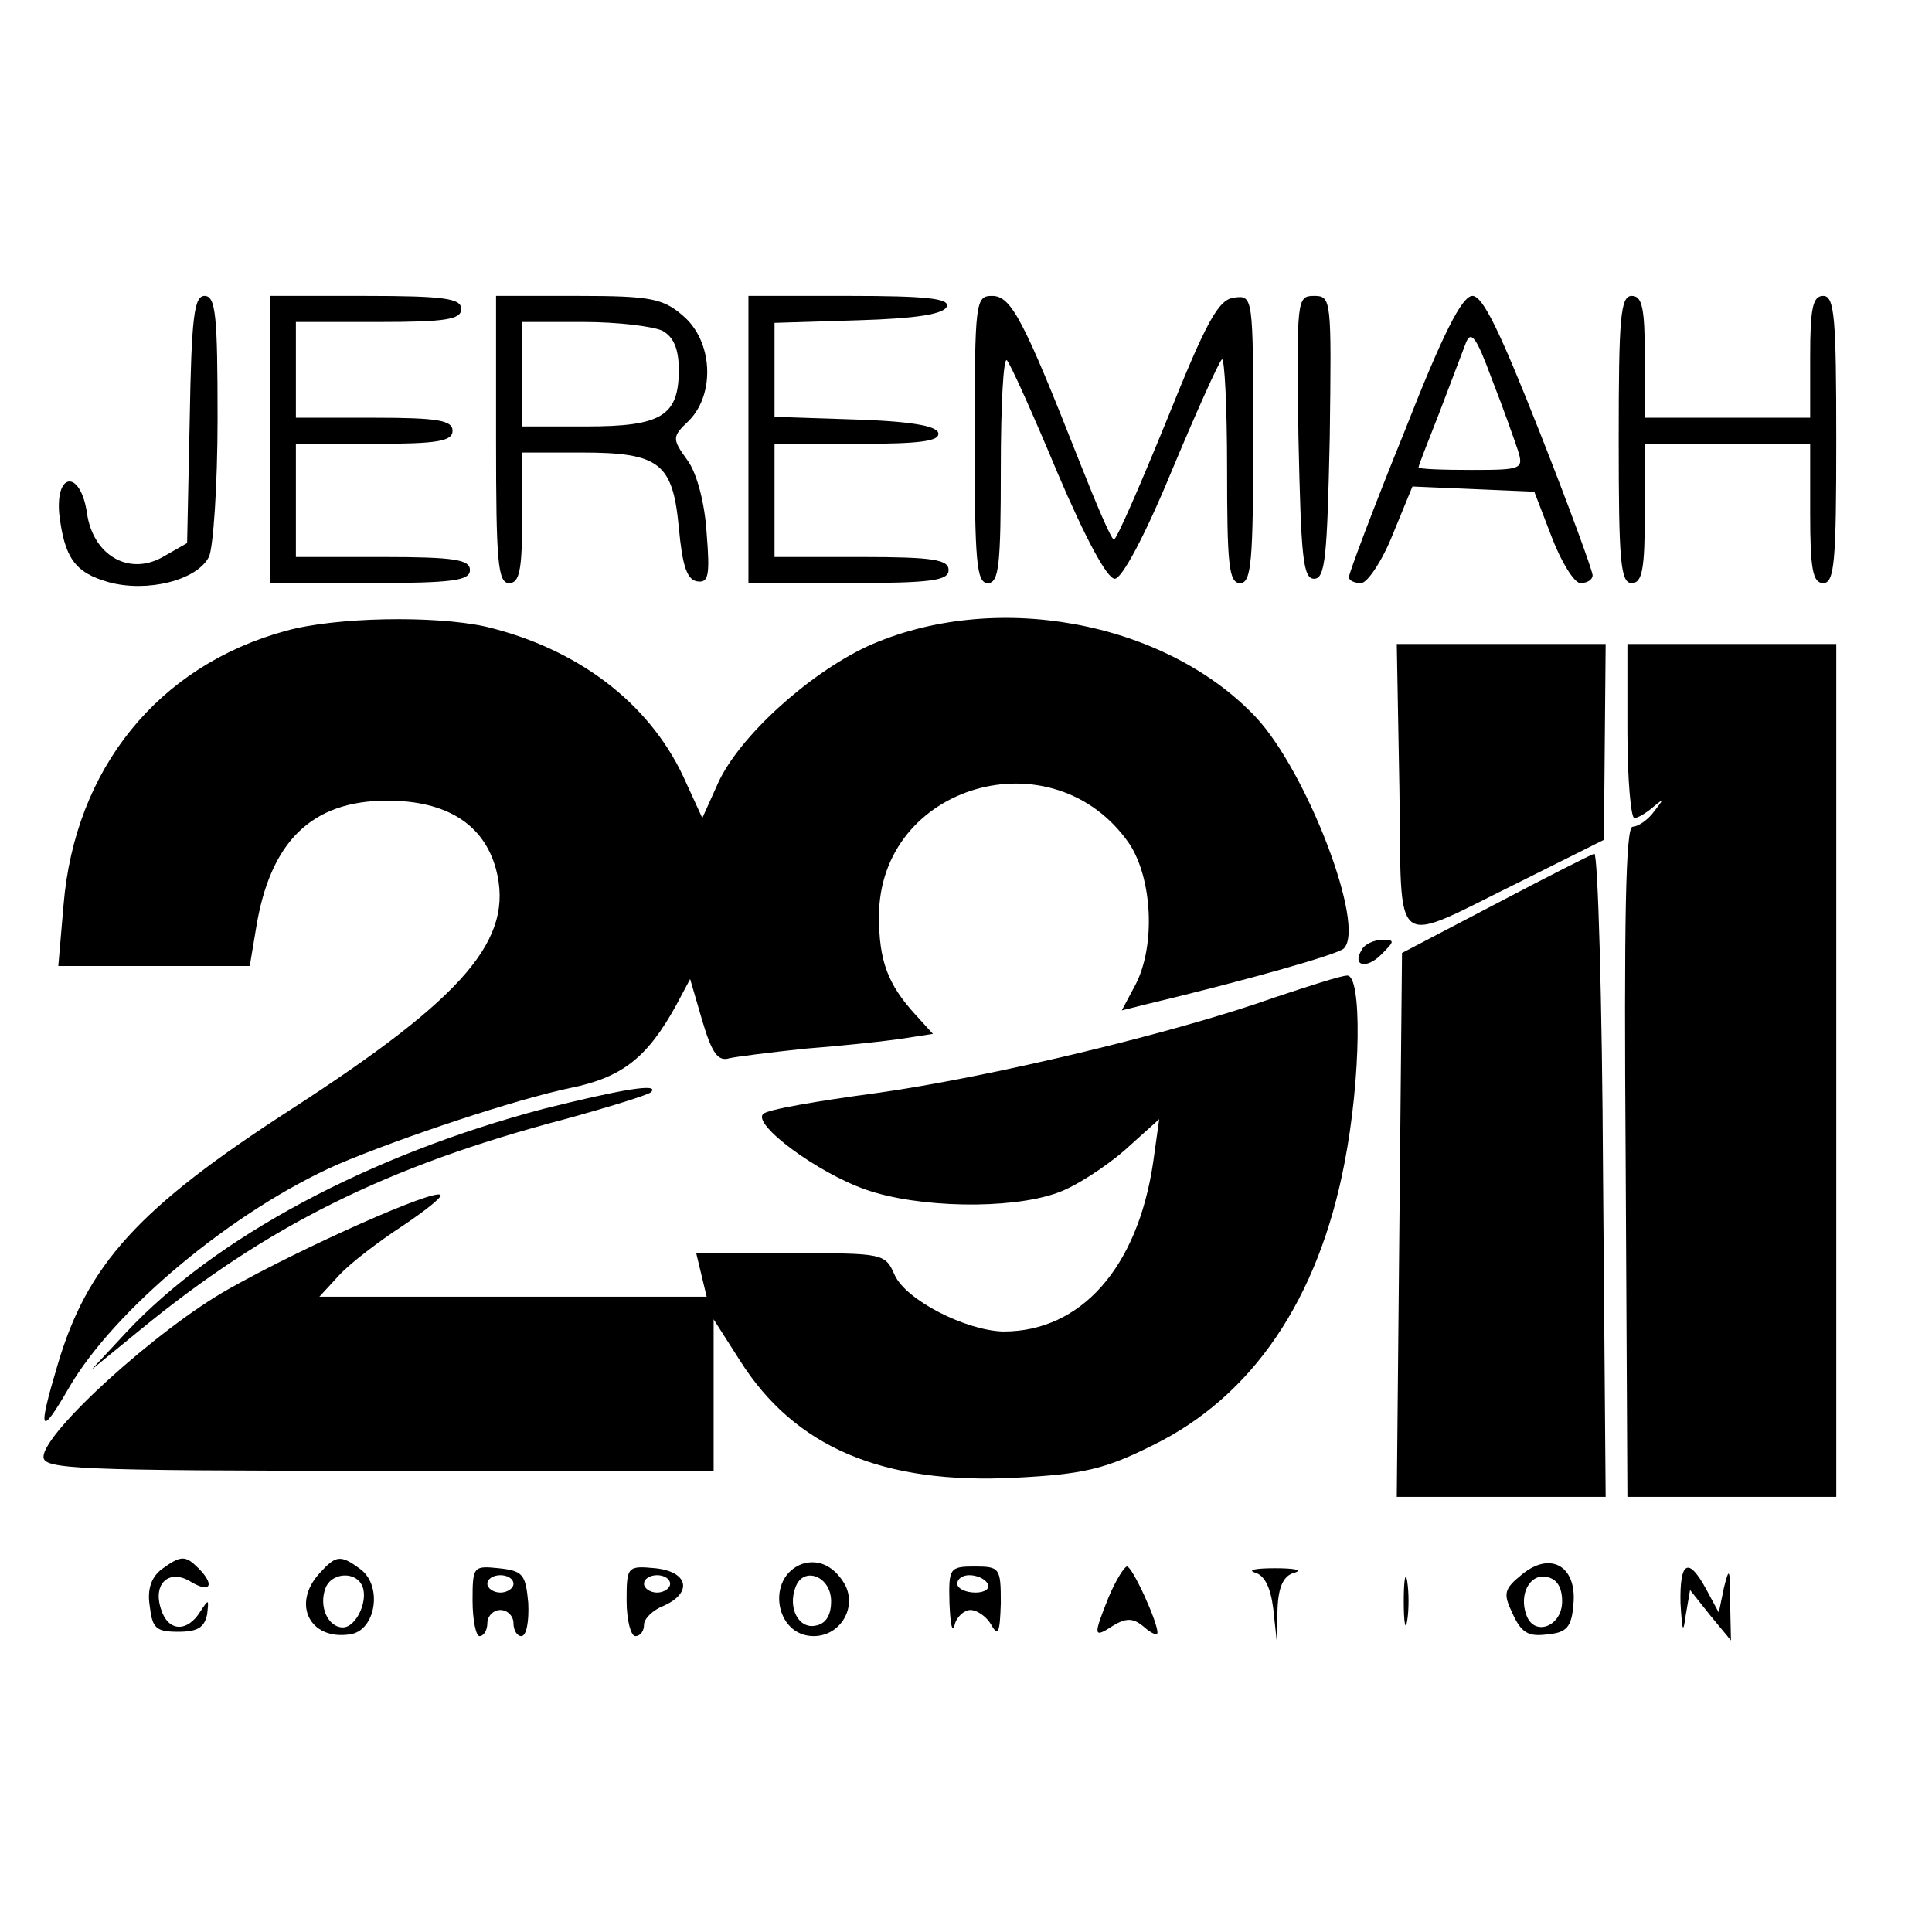
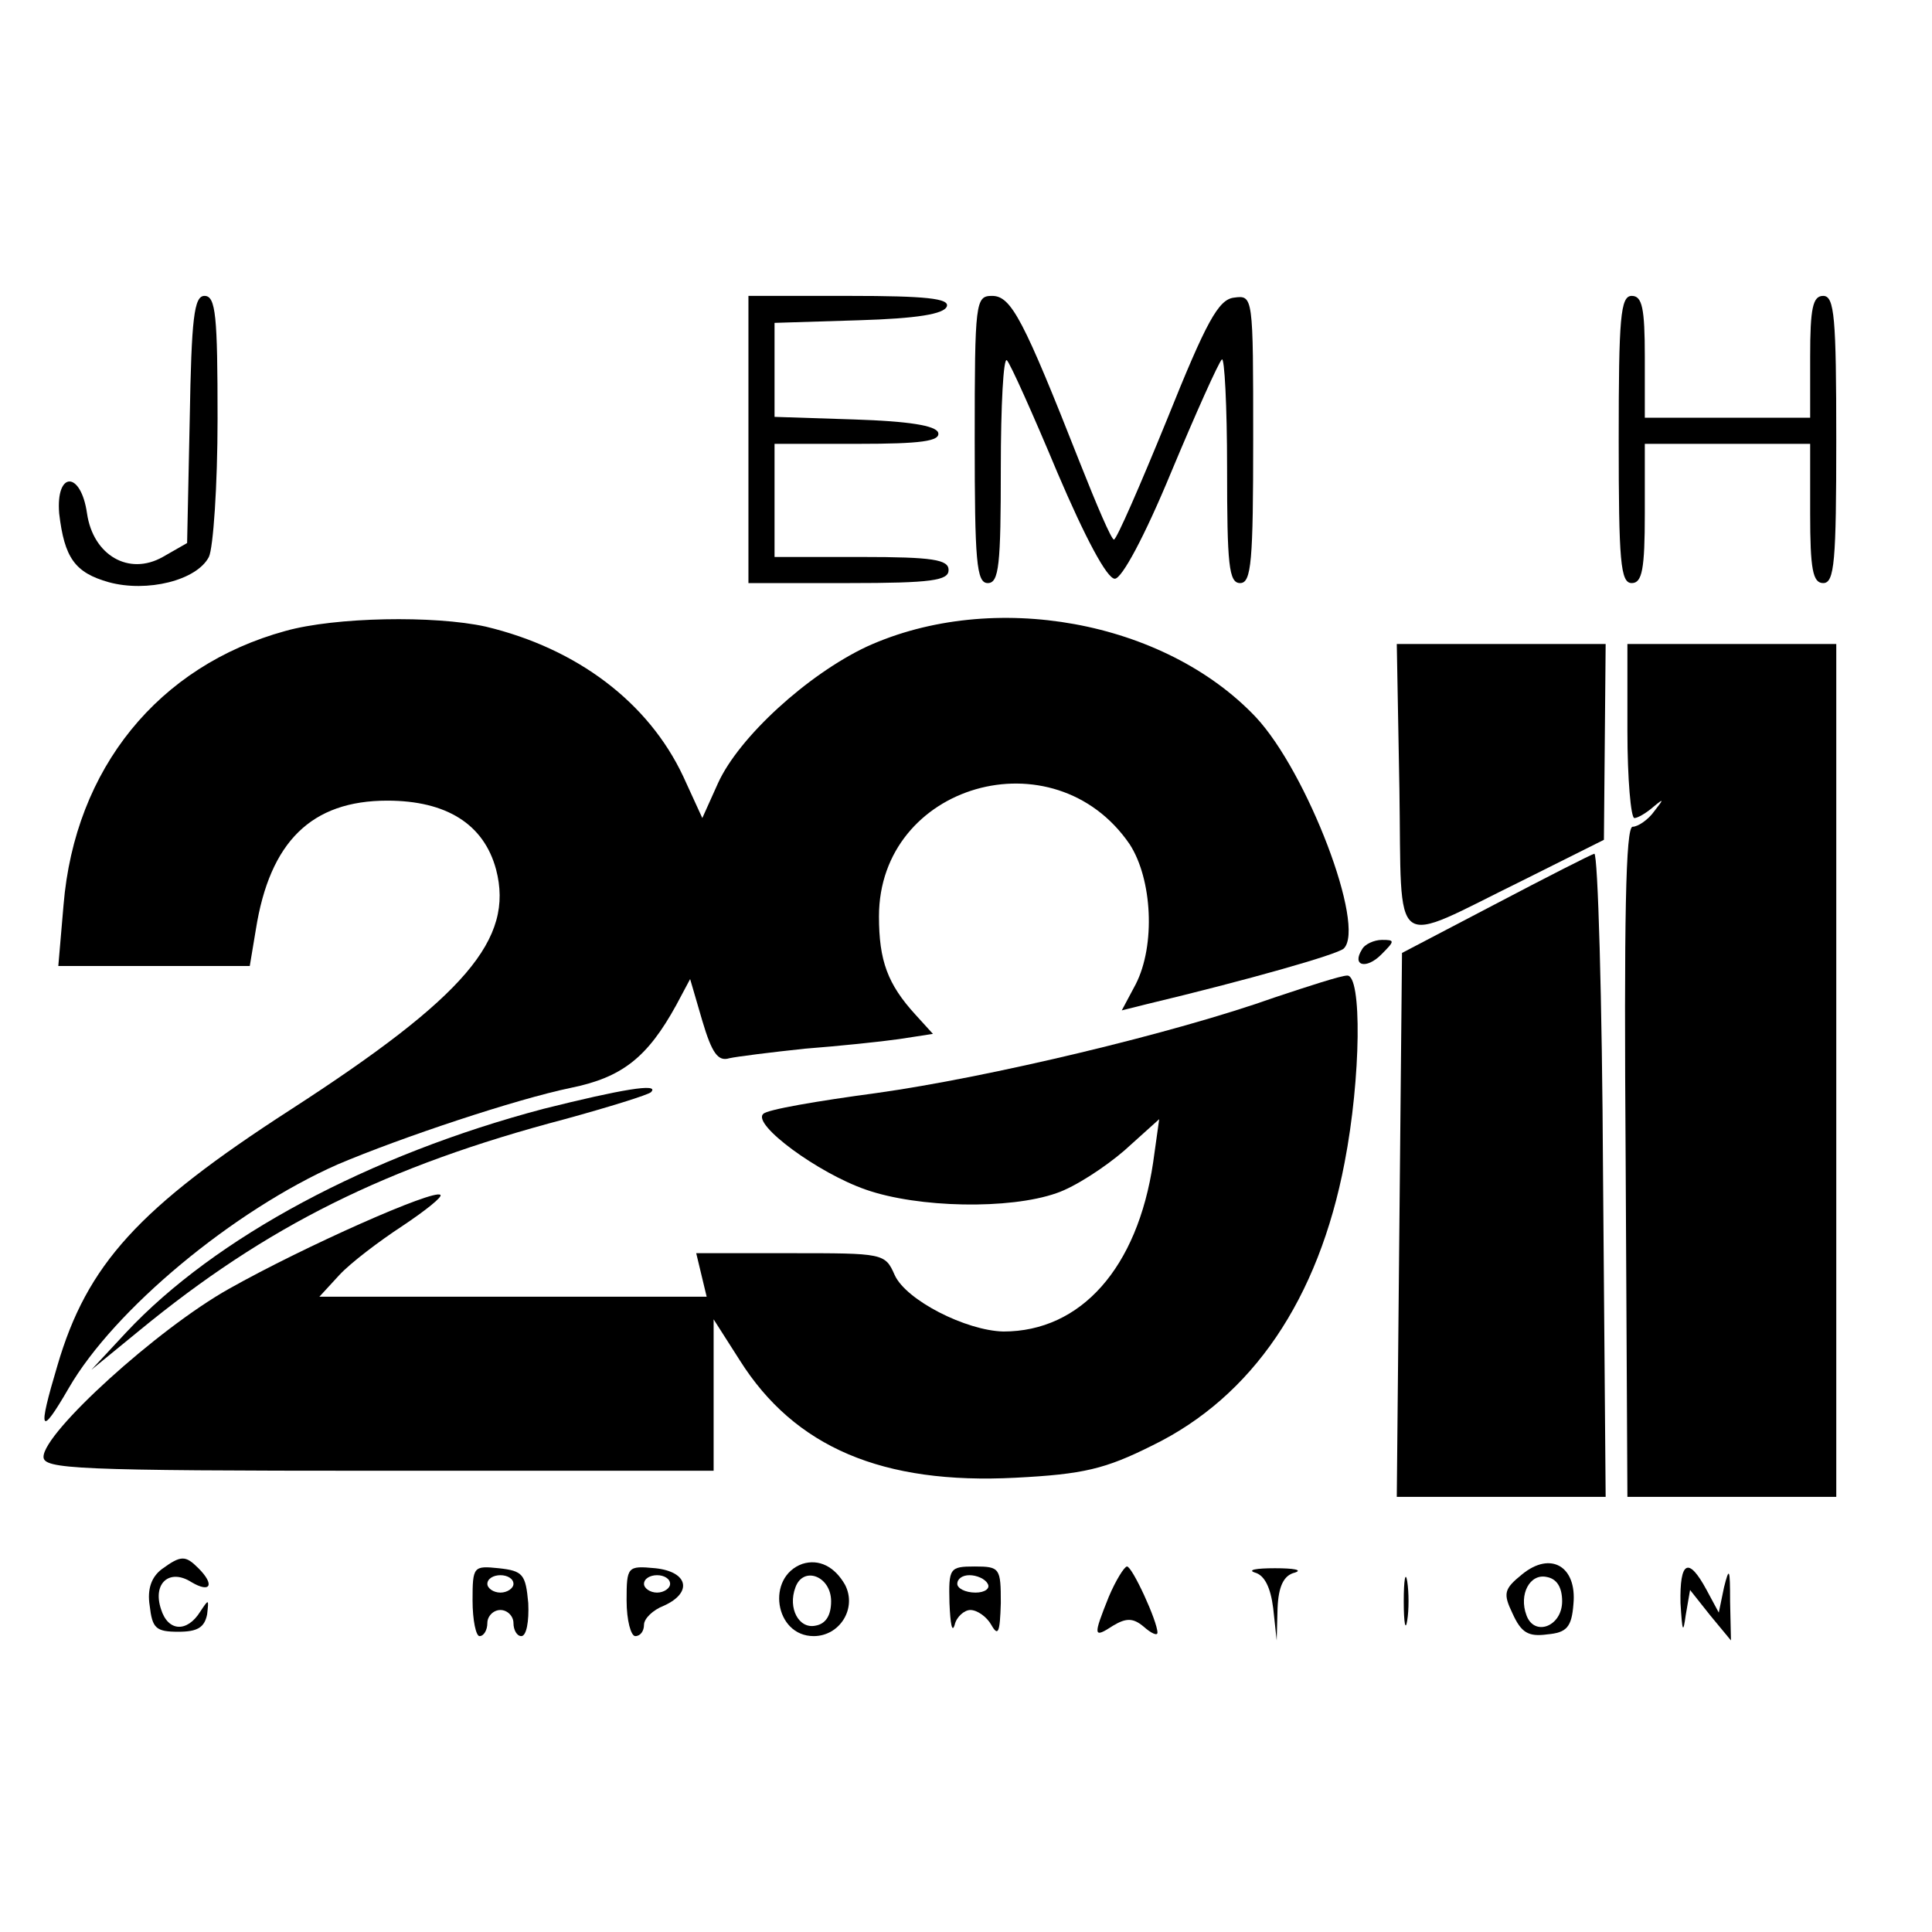
<svg xmlns="http://www.w3.org/2000/svg" version="1.0" width="222pt" height="222pt" viewBox="0 0 222 222" preserveAspectRatio="xMidYMid meet">
  <g transform="translate(0,222) scale(0.1,-0.1)" fill="#000000" stroke="none">
    <path d="M218 1738 l-3 -142 -28 -16 c-39 -22 -80 2 -87 50 -7 49 -36 49 -32 0 6 -51 18 -68 57 -79 44 -12 101 2 115 29 5 10 10 82 10 159 0 118 -2 141 -15 141 -12 0 -15 -25 -17 -142z" />
-     <path d="M310 1715 l0 -165 115 0 c96 0 115 3 115 15 0 12 -18 15 -100 15 l-100 0 0 65 0 65 90 0 c73 0 90 3 90 15 0 12 -17 15 -90 15 l-90 0 0 55 0 55 95 0 c78 0 95 3 95 15 0 12 -19 15 -110 15 l-110 0 0 -165z" />
-     <path d="M570 1715 c0 -140 2 -165 15 -165 12 0 15 15 15 75 l0 75 68 0 c90 0 105 -12 112 -86 4 -43 9 -60 21 -62 13 -2 15 6 11 55 -2 34 -11 69 -22 84 -18 25 -18 27 2 46 30 31 27 91 -7 120 -23 20 -37 23 -121 23 l-94 0 0 -165z m191 125 c13 -7 19 -21 19 -45 0 -53 -20 -65 -106 -65 l-74 0 0 60 0 60 71 0 c39 0 79 -5 90 -10z" />
    <path d="M860 1715 l0 -165 115 0 c96 0 115 3 115 15 0 12 -18 15 -100 15 l-100 0 0 65 0 65 96 0 c72 0 95 3 92 13 -3 8 -34 13 -96 15 l-92 3 0 54 0 54 97 3 c66 2 98 7 101 16 3 9 -24 12 -112 12 l-116 0 0 -165z" />
    <path d="M1120 1715 c0 -140 2 -165 15 -165 13 0 15 21 15 132 0 72 3 128 7 124 4 -4 30 -62 58 -129 32 -75 57 -122 66 -122 8 0 34 48 65 123 28 67 54 125 58 129 3 3 6 -53 6 -125 0 -111 2 -132 15 -132 13 0 15 25 15 166 0 164 0 165 -22 162 -18 -2 -32 -28 -77 -140 -31 -76 -58 -138 -61 -138 -3 0 -20 40 -39 88 -65 165 -79 192 -101 192 -19 0 -20 -6 -20 -165z" />
-     <path d="M1492 1718 c3 -137 5 -163 18 -163 13 0 15 26 18 163 2 158 2 162 -18 162 -20 0 -20 -4 -18 -162z" />
-     <path d="M1613 1722 c-35 -86 -63 -161 -63 -165 0 -4 6 -7 14 -7 7 0 24 25 36 55 l23 56 70 -3 70 -3 20 -52 c11 -29 26 -53 33 -53 8 0 14 4 14 9 0 5 -27 79 -61 165 -45 114 -65 156 -77 156 -12 0 -34 -43 -79 -158z m131 -19 c7 -22 5 -23 -53 -23 -34 0 -61 1 -61 3 0 2 11 30 24 63 12 32 26 68 30 79 6 16 12 9 30 -40 13 -33 26 -70 30 -82z" />
    <path d="M1860 1715 c0 -140 2 -165 15 -165 12 0 15 16 15 80 l0 80 95 0 95 0 0 -80 c0 -64 3 -80 15 -80 13 0 15 25 15 165 0 140 -2 165 -15 165 -12 0 -15 -14 -15 -70 l0 -70 -95 0 -95 0 0 70 c0 56 -3 70 -15 70 -13 0 -15 -25 -15 -165z" />
    <path d="M328 1495 c-146 -40 -242 -158 -255 -315 l-6 -70 110 0 110 0 7 42 c16 101 64 148 151 148 68 0 111 -27 125 -79 21 -80 -35 -146 -236 -276 -175 -113 -234 -178 -268 -294 -23 -77 -20 -83 13 -26 52 90 189 204 309 257 73 31 205 75 268 88 59 12 88 35 121 95 l16 30 14 -48 c11 -37 18 -47 31 -43 9 2 49 7 87 11 39 3 87 8 108 11 l39 6 -20 22 c-32 35 -42 62 -42 113 0 152 201 210 288 83 26 -40 30 -116 7 -161 l-16 -30 28 7 c117 28 219 57 227 64 26 25 -42 203 -101 266 -105 111 -302 147 -447 81 -68 -32 -147 -104 -171 -157 l-18 -40 -22 48 c-40 85 -122 147 -227 172 -59 13 -173 11 -230 -5z" />
    <path d="M1608 1314 c3 -193 -12 -181 141 -106 l94 47 1 112 1 113 -120 0 -120 0 3 -166z" />
    <path d="M1870 1380 c0 -55 4 -100 8 -100 4 0 14 6 22 13 12 10 12 9 1 -5 -7 -10 -19 -18 -25 -18 -8 0 -10 -104 -8 -385 l2 -385 120 0 120 0 0 490 0 490 -120 0 -120 0 0 -100z" />
    <path d="M1718 1181 l-107 -56 -3 -312 -3 -313 120 0 120 0 -3 370 c-1 203 -6 369 -10 369 -4 -1 -55 -27 -114 -58z" />
    <path d="M1565 1129 c-12 -19 5 -23 22 -6 16 16 16 17 1 17 -9 0 -20 -5 -23 -11z" />
    <path d="M1465 1074 c-115 -41 -329 -92 -458 -110 -67 -9 -126 -19 -130 -24 -13 -12 63 -68 118 -87 60 -21 165 -23 219 -4 21 7 56 30 78 49 l40 36 -7 -50 c-18 -121 -83 -194 -172 -194 -43 1 -112 36 -125 65 -11 25 -13 25 -120 25 l-108 0 6 -25 6 -25 -223 0 -222 0 23 25 c13 14 46 39 72 56 27 18 47 34 44 36 -7 7 -156 -59 -243 -108 -82 -46 -213 -165 -213 -193 0 -14 36 -16 385 -16 l385 0 0 87 0 87 30 -47 c63 -100 164 -143 317 -135 78 4 103 10 157 37 115 56 191 168 221 325 19 98 20 216 3 215 -7 0 -44 -12 -83 -25z" />
    <path d="M625 946 c-201 -53 -378 -148 -480 -257 l-40 -43 55 45 c146 120 284 189 489 243 51 14 96 28 99 31 11 11 -35 3 -123 -19z" />
    <path d="M186 417 c-12 -9 -17 -23 -14 -42 3 -26 7 -30 33 -30 22 0 30 5 33 20 2 18 2 18 -8 3 -15 -24 -37 -23 -45 3 -10 30 10 47 35 31 22 -13 27 -3 8 16 -15 15 -20 15 -42 -1z" />
-     <path d="M367 412 c-32 -35 -11 -77 35 -70 30 4 38 56 12 75 -23 17 -28 16 -47 -5z m48 -12 c10 -16 -5 -50 -21 -50 -17 0 -28 24 -20 45 6 17 32 20 41 5z" />
    <path d="M922 423 c-42 -15 -32 -83 13 -83 30 0 50 32 36 59 -12 21 -30 30 -49 24z m33 -43 c0 -16 -6 -26 -18 -28 -19 -4 -32 20 -23 44 9 25 41 13 41 -16z" />
    <path d="M1749 411 c-21 -17 -22 -22 -11 -45 10 -22 18 -27 40 -24 22 2 28 8 30 35 4 43 -26 61 -59 34z m46 -31 c0 -29 -32 -41 -41 -16 -9 24 4 48 23 44 12 -2 18 -12 18 -28z" />
    <path d="M543 381 c0 -23 4 -41 8 -41 5 0 9 7 9 15 0 8 7 15 15 15 8 0 15 -7 15 -15 0 -8 4 -15 9 -15 6 0 9 17 8 38 -3 33 -6 37 -34 40 -29 3 -30 2 -30 -37z m47 19 c0 -5 -7 -10 -15 -10 -8 0 -15 5 -15 10 0 6 7 10 15 10 8 0 15 -4 15 -10z" />
    <path d="M720 381 c0 -23 5 -41 10 -41 6 0 10 6 10 13 0 7 10 17 23 22 33 15 28 39 -10 43 -32 3 -33 2 -33 -37z m50 19 c0 -5 -7 -10 -15 -10 -8 0 -15 5 -15 10 0 6 7 10 15 10 8 0 15 -4 15 -10z" />
    <path d="M1091 378 c1 -24 3 -35 6 -25 2 9 11 17 18 17 8 0 19 -8 24 -17 8 -14 10 -9 11 25 0 40 -1 42 -30 42 -29 0 -30 -2 -29 -42z m44 22 c3 -5 -3 -10 -14 -10 -12 0 -21 5 -21 10 0 6 6 10 14 10 8 0 18 -4 21 -10z" />
    <path d="M1274 385 c-18 -45 -18 -48 5 -33 15 9 23 9 35 -1 9 -8 16 -11 16 -7 0 13 -29 76 -35 76 -3 0 -13 -16 -21 -35z" />
    <path d="M1442 413 c11 -3 18 -17 21 -41 l4 -37 1 37 c1 25 7 38 20 41 9 3 -1 5 -23 5 -22 0 -32 -2 -23 -5z" />
    <path d="M1613 380 c0 -25 2 -35 4 -22 2 12 2 32 0 45 -2 12 -4 2 -4 -23z" />
    <path d="M1931 378 c2 -33 3 -36 6 -14 l5 29 23 -29 24 -29 -1 45 c0 38 -1 40 -7 16 l-6 -29 -14 26 c-21 39 -31 33 -30 -15z" />
  </g>
</svg>